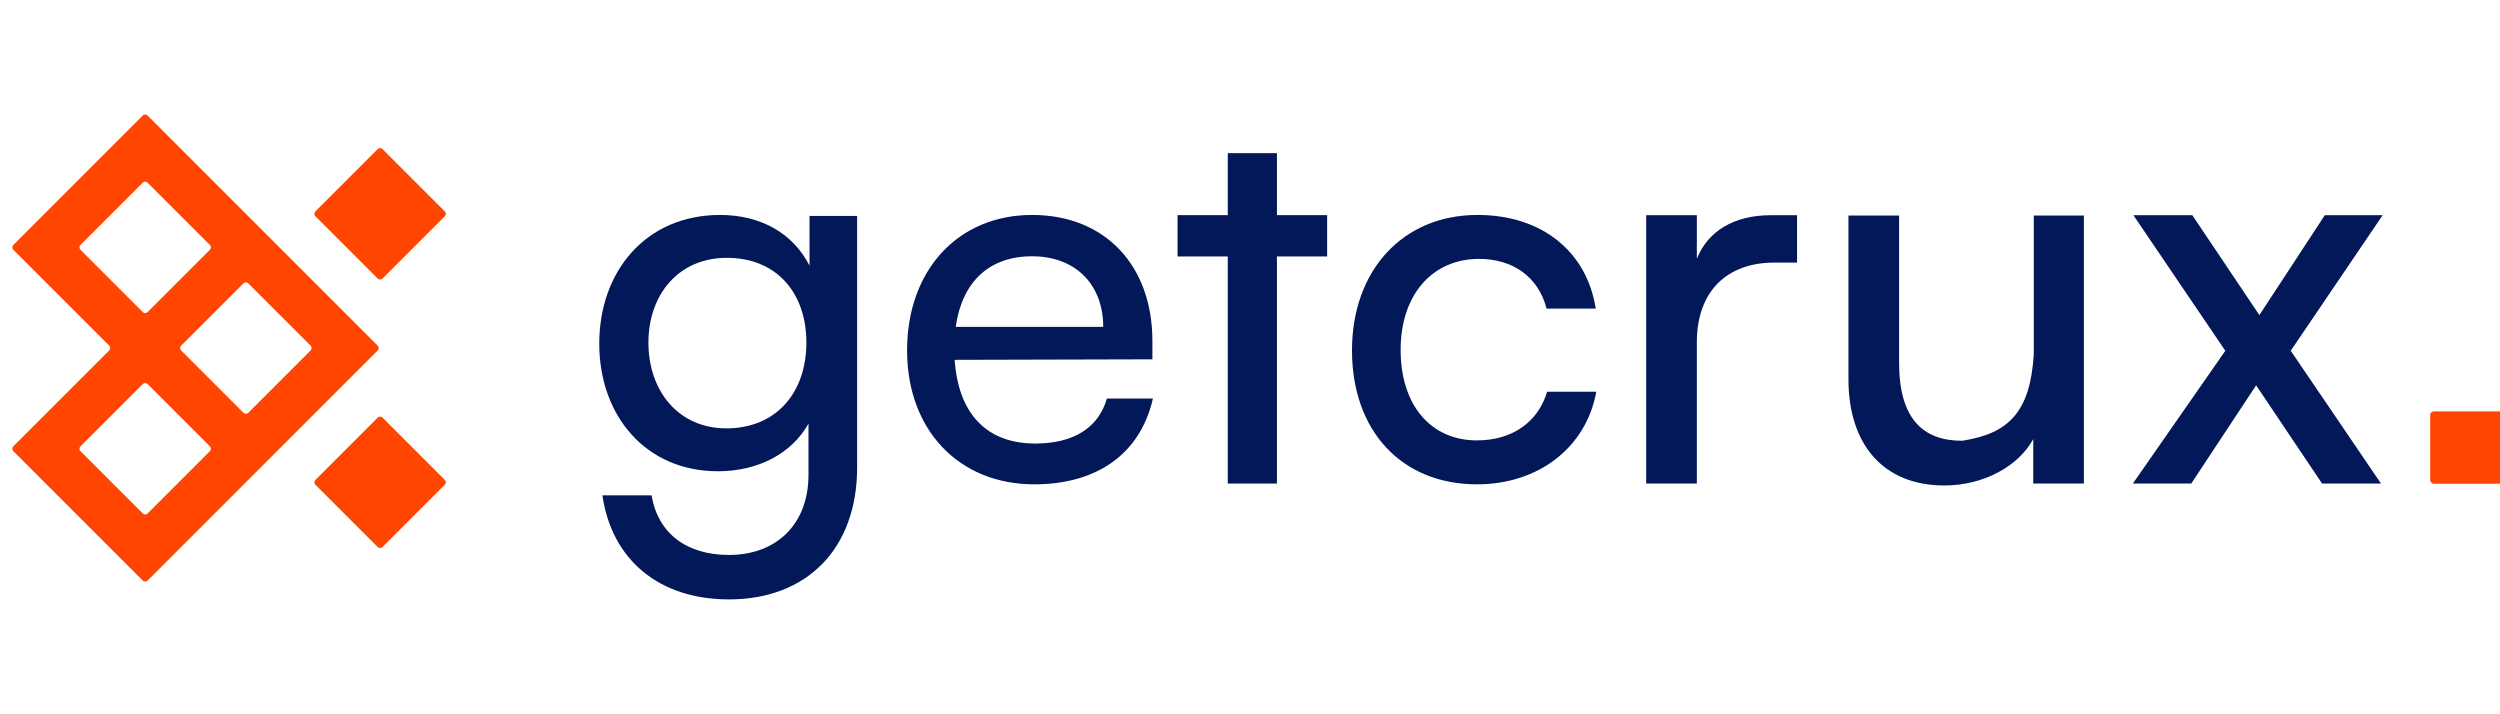
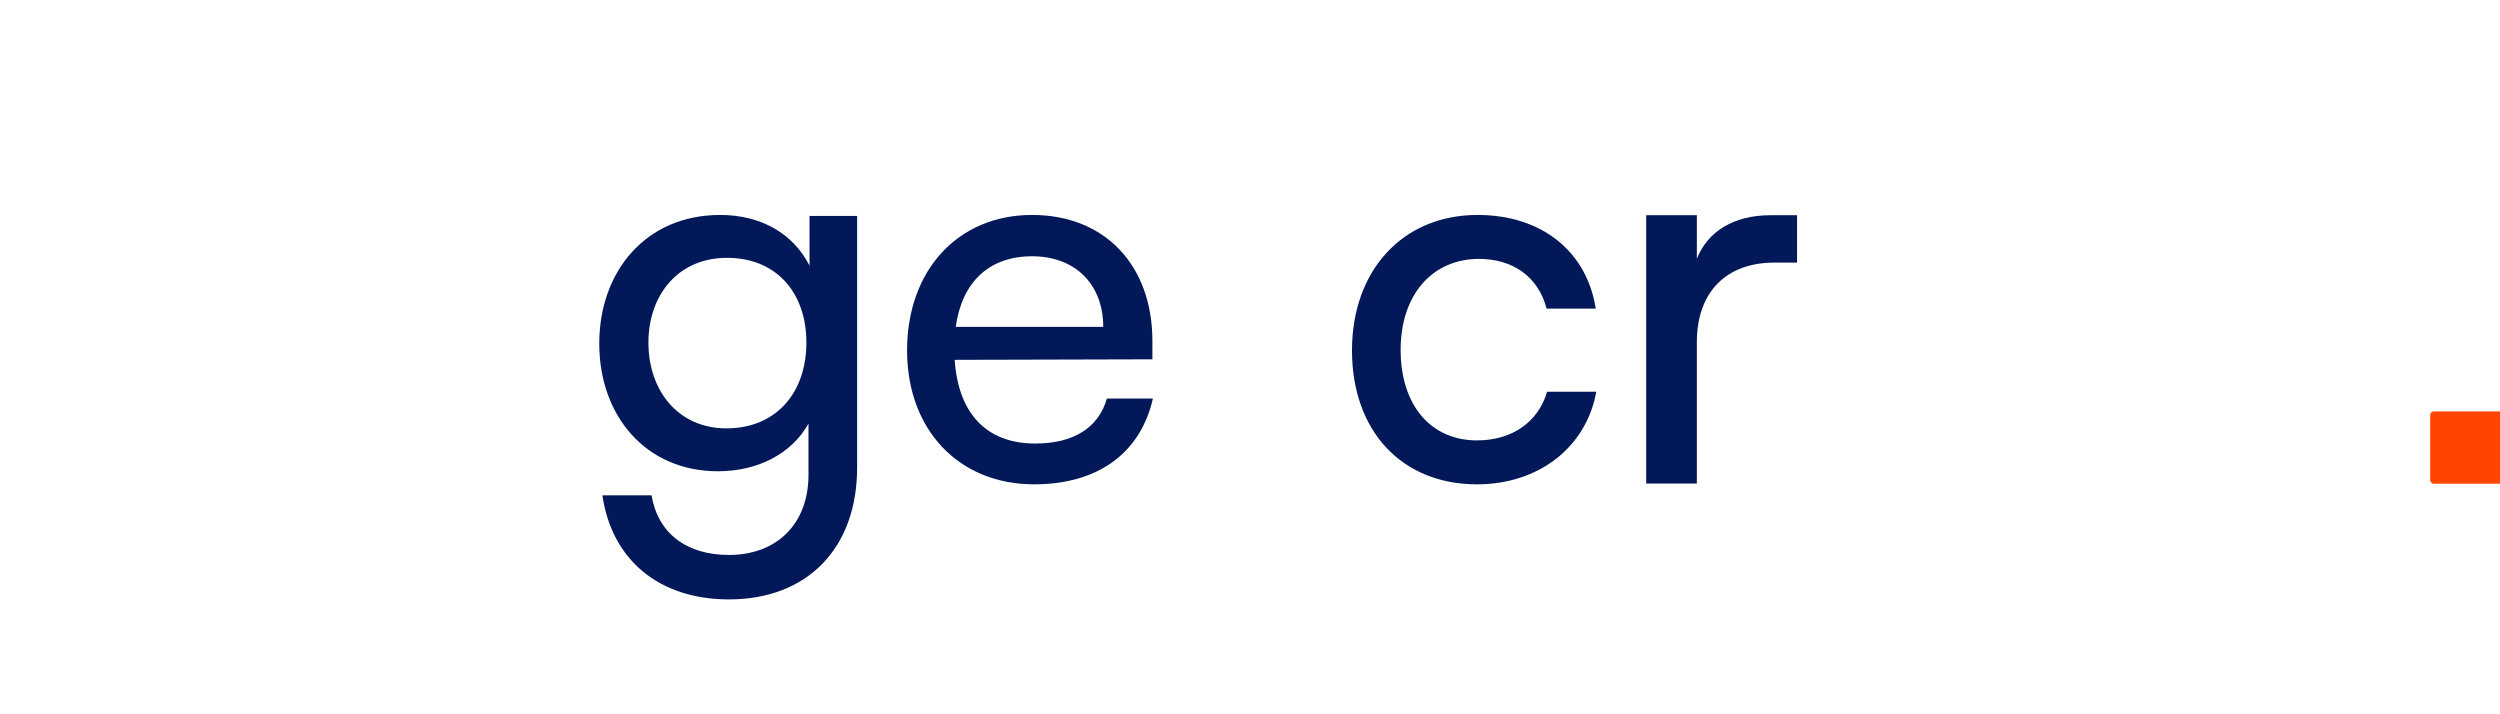
<svg xmlns="http://www.w3.org/2000/svg" fill="none" height="40" viewBox="0 0 937 227" width="140">
  <g clip-path="url(#clip0_689_5573)">
-     <path clip-rule="evenodd" d="M4.991 71.462C4.495 71.958 4.495 72.763 4.991 73.259L40.929 109.197C41.425 109.694 41.425 110.498 40.929 110.995L4.988 146.935C4.492 147.431 4.492 148.236 4.988 148.733L53.512 197.256C54.008 197.752 54.813 197.752 55.309 197.256L141.568 110.997C142.064 110.501 142.064 109.696 141.568 109.2L55.309 22.941C54.813 22.445 54.008 22.445 53.512 22.941L4.991 71.462ZM30.148 73.26C29.652 72.764 29.652 71.959 30.148 71.463L53.51 48.102C54.006 47.605 54.811 47.605 55.307 48.102L78.669 71.463C79.165 71.959 79.165 72.764 78.669 73.26L55.307 96.622C54.811 97.118 54.006 97.118 53.51 96.622L30.148 73.26ZM93.049 85.836C92.553 85.339 91.748 85.339 91.252 85.836L67.891 109.197C67.394 109.694 67.394 110.498 67.891 110.995L91.252 134.356C91.748 134.853 92.553 134.853 93.049 134.356L116.411 110.995C116.907 110.498 116.907 109.694 116.411 109.197L93.049 85.836ZM30.148 148.733C29.652 148.237 29.652 147.432 30.148 146.936L53.51 123.574C54.006 123.078 54.811 123.078 55.307 123.574L78.669 146.936C79.165 147.432 79.165 148.237 78.669 148.733L55.307 172.095C54.811 172.591 54.006 172.591 53.51 172.095L30.148 148.733ZM118.206 60.68C117.71 60.184 117.71 59.379 118.206 58.883L141.568 35.521C142.064 35.025 142.869 35.025 143.365 35.521L166.727 58.883C167.223 59.379 167.223 60.184 166.727 60.68L143.365 84.042C142.869 84.538 142.064 84.538 141.568 84.042L118.206 60.68ZM143.365 136.157C142.869 135.66 142.064 135.66 141.568 136.157L118.206 159.518C117.71 160.014 117.71 160.819 118.206 161.316L141.568 184.677C142.064 185.173 142.869 185.173 143.365 184.677L166.727 161.316C167.223 160.819 167.223 160.014 166.727 159.518L143.365 136.157Z" fill="#FF4500" fill-rule="evenodd" />
    <rect fill="#FF4500" height="27.126" rx="1.356" width="27.126" x="910.841" y="133.828" />
-     <path d="M821.28 160.879H799.396L834.046 111.109L799.599 60.311H821.686L846.811 97.741L871.329 60.311H893.01L858.564 111.109L892.402 160.879H870.316L845.596 124.066L821.28 160.879Z" fill="#021859" />
-     <path d="M762.262 60.431H781.042V160.878H762.061V144.232C756.407 154.53 743.281 161.598 728.742 161.598C705.722 161.598 692.799 146.049 692.799 121.818V60.431H711.78V115.558C711.78 136.761 720.867 144.838 735.406 144.838C752.852 142.156 760.876 134.132 762.262 112.529V60.431Z" fill="#021859" />
    <path d="M673.536 60.311V78.064H665.055C647.084 78.064 635.977 88.968 635.977 107.949V160.879H616.996V60.311H635.977V76.65C640.016 66.352 649.881 60.311 663.522 60.311C666.955 60.311 669.406 60.311 673.536 60.311Z" fill="#021859" />
    <path d="M506.727 110.982C506.727 80.987 525.743 60.206 553.778 60.206C577.892 60.206 594.752 73.929 598.085 95.299H579.656C576.52 83.144 566.717 76.674 554.366 76.674C536.918 76.674 524.959 90.005 524.959 110.786C524.959 131.371 536.134 144.703 553.582 144.703C566.717 144.703 576.52 137.841 579.852 126.47H598.281C594.556 147.251 576.716 161.171 553.582 161.171C525.351 161.171 506.727 141.174 506.727 110.982Z" fill="#021859" />
-     <path d="M478.595 160.879H460.166V75.765H441.346V60.278H460.166V37.041H478.595V60.278H497.415V75.765H478.595V160.879Z" fill="#021859" />
    <path d="M387.612 161.171C359.381 161.171 339.973 140.782 339.973 110.982C339.973 80.987 358.989 60.206 386.828 60.206C414.079 60.206 431.919 79.027 431.919 107.454V114.315L357.813 114.511C359.185 134.704 369.772 145.879 388.004 145.879C402.316 145.879 411.726 139.998 414.863 129.019H432.115C427.41 149.604 411.334 161.171 387.612 161.171ZM386.828 75.694C370.752 75.694 360.558 85.3 358.205 102.16H413.491C413.491 86.28 403.1 75.694 386.828 75.694Z" fill="#021859" />
    <path d="M224.6 108.434C224.6 81.379 242.048 60.206 269.887 60.206C285.374 60.206 297.333 67.264 303.411 79.223V60.578H321.251V154.897C321.251 185.089 302.627 204.301 273.219 204.301C247.145 204.301 229.305 189.598 225.776 165.288H244.204C246.557 179.403 257.144 187.637 273.219 187.637C291.256 187.637 303.019 175.874 303.019 157.642V138.429C296.745 149.604 284.198 156.27 269.102 156.27C241.852 156.27 224.6 135.292 224.6 108.434ZM243.028 108.042C243.028 126.078 254.203 140.194 272.239 140.194C290.864 140.194 302.235 126.862 302.235 108.042C302.235 89.613 291.256 76.282 272.435 76.282C254.007 76.282 243.028 90.397 243.028 108.042Z" fill="#021859" />
  </g>
  <defs>
    <clippath id="clip0_689_5573">
      <rect fill="white" height="227" width="937" />
    </clippath>
  </defs>
</svg>